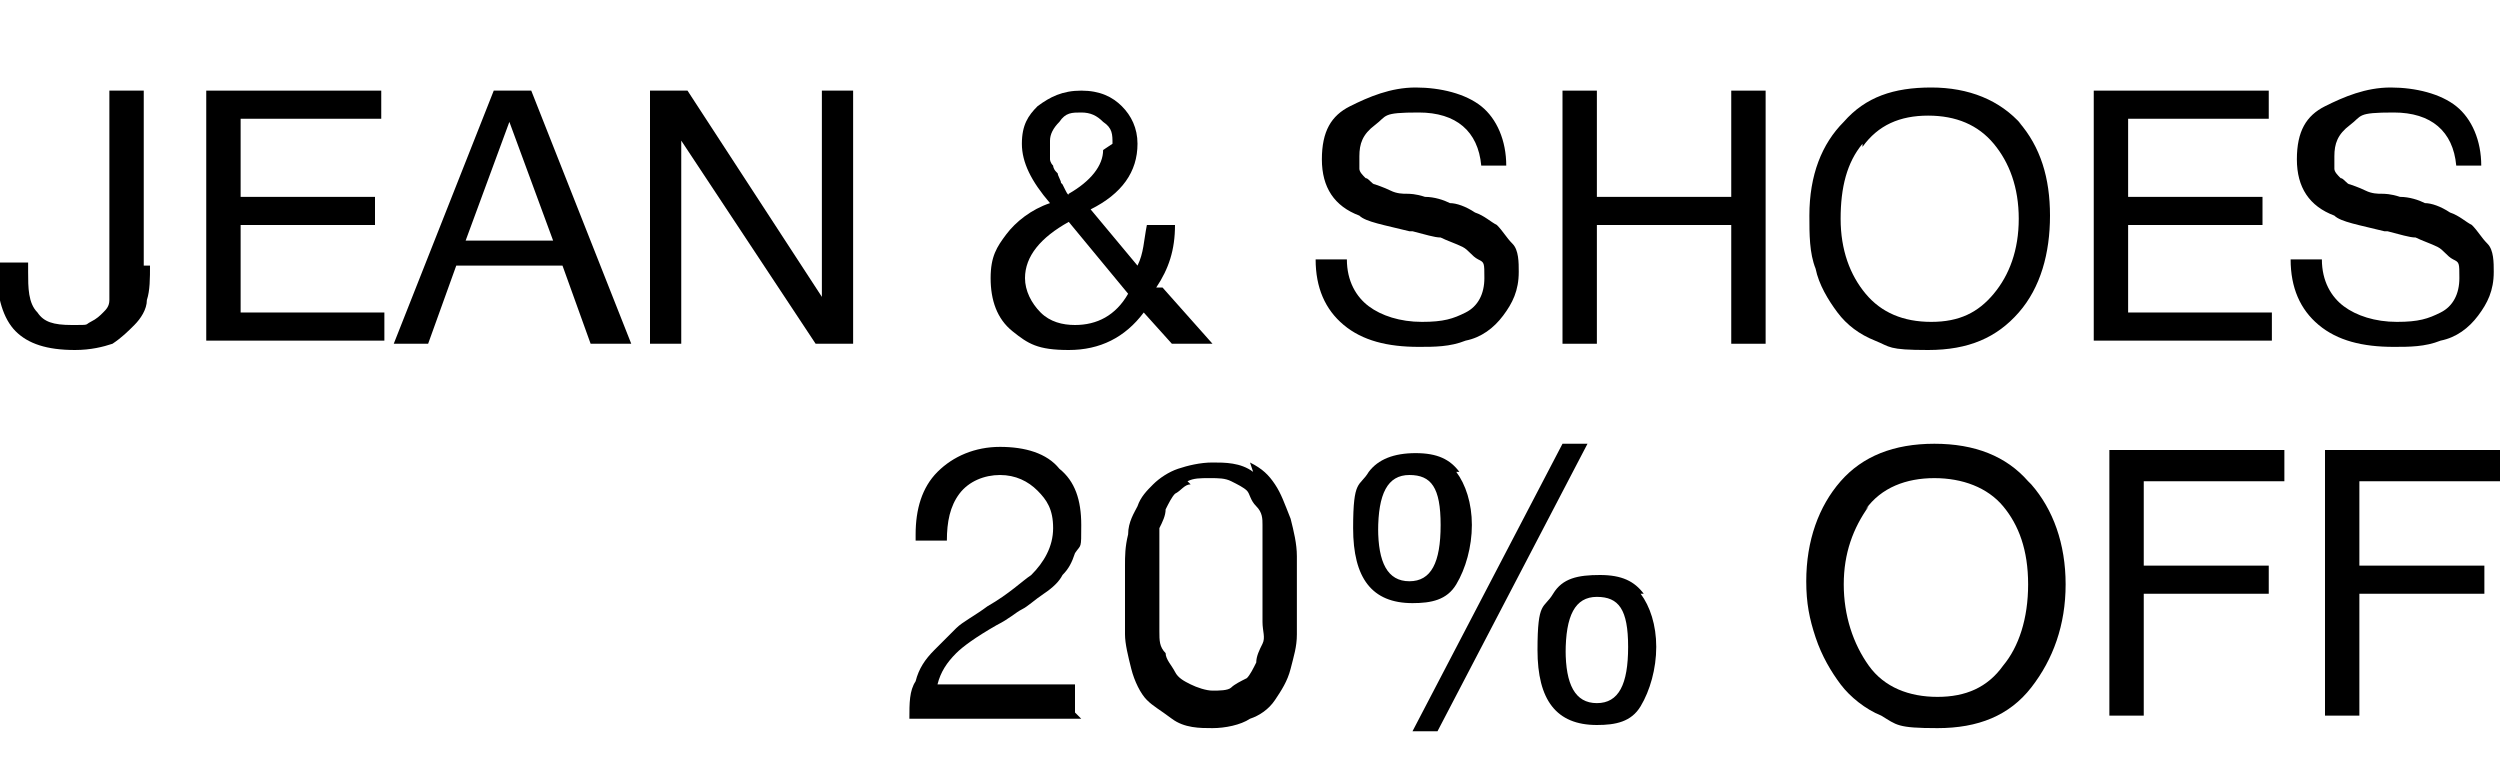
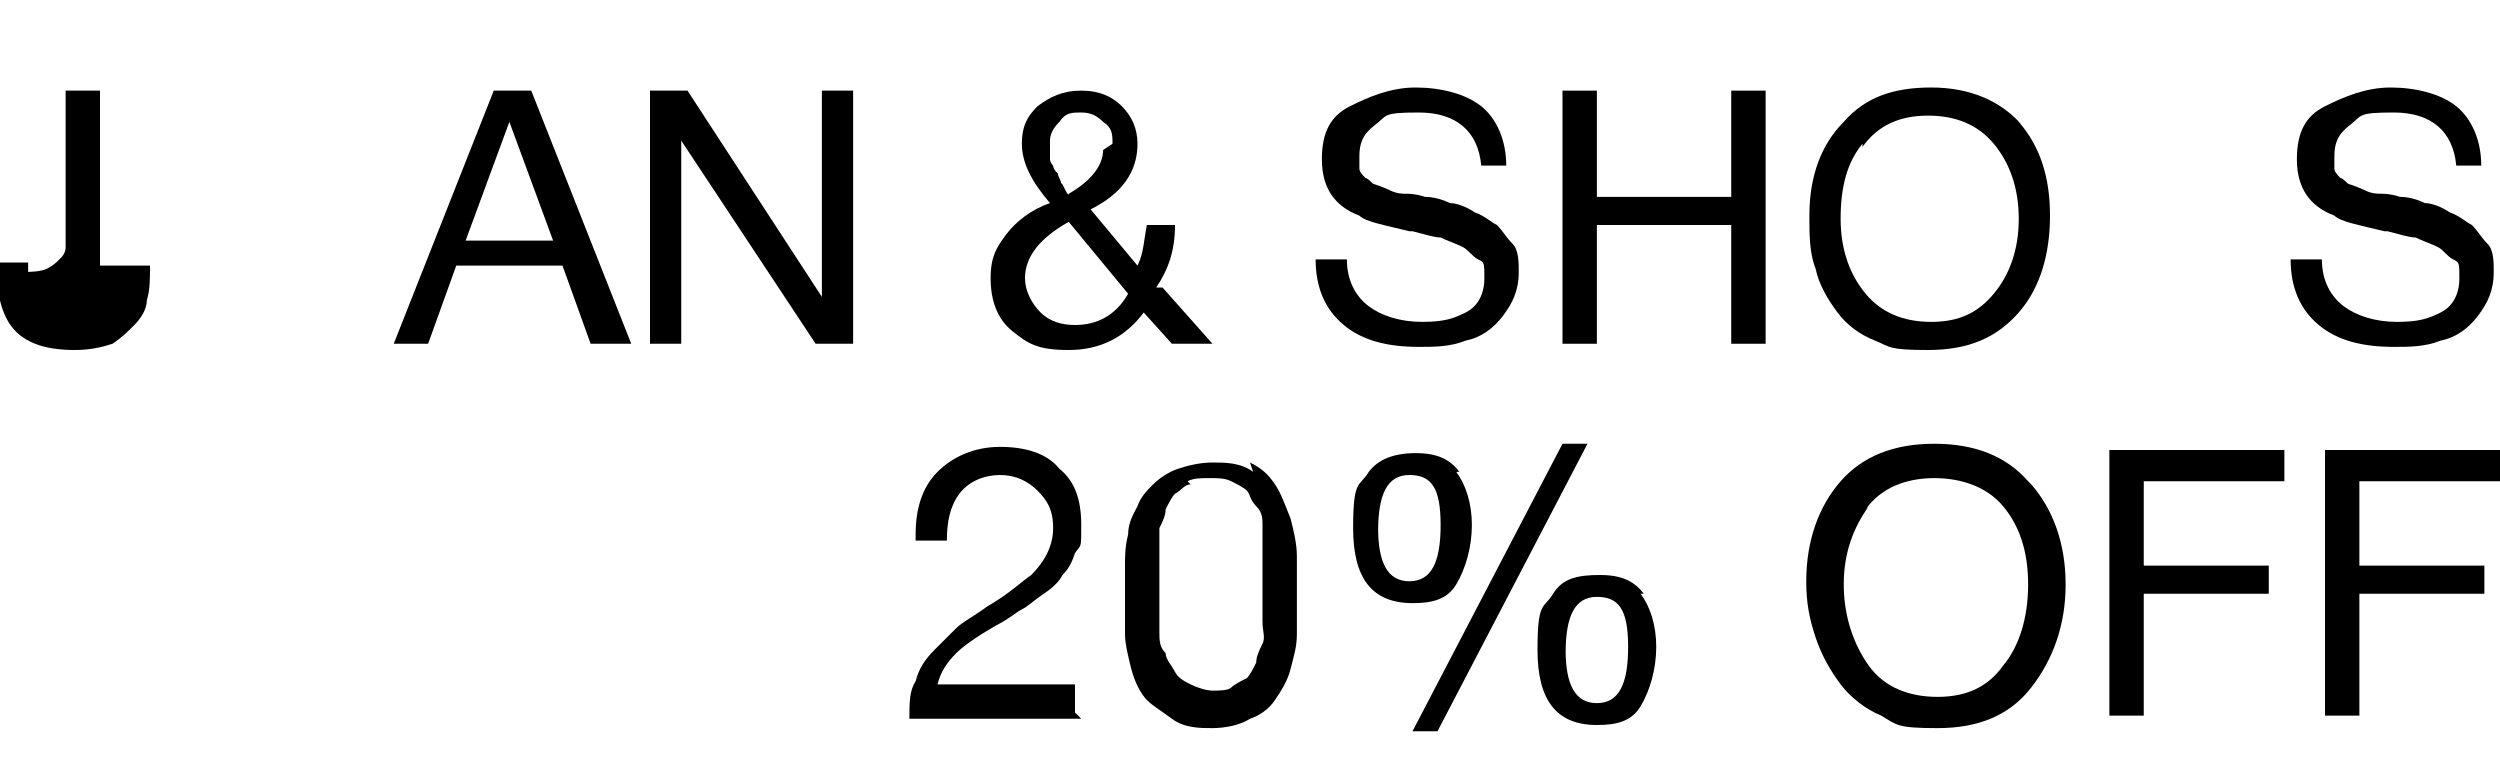
<svg xmlns="http://www.w3.org/2000/svg" id="Capa_1" version="1.1" viewBox="0 0 80 24.6">
  <g>
-     <path d="M4.8,8.5c0,.4,0,.8-.1,1.1,0,.3-.2.6-.4.8s-.4.4-.7.6c-.3.1-.7.2-1.2.2-.9,0-1.5-.2-1.9-.6s-.6-1.1-.6-1.9,0-.2,0-.3h1v.3c0,.5,0,1,.3,1.3.2.3.5.4,1.1.4s.4,0,.6-.1.3-.2.4-.3.2-.2.2-.4c0-.2,0-.4,0-.5,0-.1,0-.3,0-.6V2.9h1.1v5.6Z" />
-     <path d="M12.2,3.8h-4.5v2.5h4.3v.9h-4.3v2.8h4.6v.9h-5.7V2.9h5.6v.9Z" />
+     <path d="M4.8,8.5c0,.4,0,.8-.1,1.1,0,.3-.2.6-.4.8s-.4.4-.7.6c-.3.1-.7.2-1.2.2-.9,0-1.5-.2-1.9-.6s-.6-1.1-.6-1.9,0-.2,0-.3h1v.3s.4,0,.6-.1.3-.2.4-.3.2-.2.2-.4c0-.2,0-.4,0-.5,0-.1,0-.3,0-.6V2.9h1.1v5.6Z" />
    <path d="M20.1,11h-1.2l-.9-2.5h-3.4l-.9,2.5h-1.1l3.2-8.1h1.2l3.2,8.1ZM16.3,3.9l-1.4,3.8h2.8l-1.4-3.8Z" />
    <path d="M22,2.9l4.3,6.6V2.9h1v8.1h-1.2l-4.3-6.5v6.5h-1V2.9h1.2Z" />
    <path d="M37.2,9.2l1.6,1.8h-1.3l-.9-1c-.6.8-1.4,1.2-2.4,1.2s-1.3-.2-1.8-.6c-.5-.4-.7-1-.7-1.7s.2-1,.5-1.4.8-.8,1.4-1c-.6-.7-.9-1.3-.9-1.9s.2-.9.5-1.2c.4-.3.8-.5,1.4-.5s1,.2,1.3.5c.3.3.5.7.5,1.2,0,.9-.5,1.6-1.5,2.1l1.5,1.8c.2-.4.2-.8.3-1.3h.9c0,.8-.2,1.4-.6,2ZM32.8,8.9c0,.4.2.8.5,1.1.3.3.7.4,1.1.4.7,0,1.3-.3,1.7-1l-1.9-2.3c-.9.5-1.4,1.1-1.4,1.8ZM35.6,4.6c0-.3,0-.5-.3-.7-.2-.2-.4-.3-.7-.3s-.5,0-.7.3c-.2.2-.3.4-.3.6s0,.1,0,.2,0,.1,0,.2c0,0,0,.1,0,.2,0,0,0,.1.1.2,0,0,0,.1.1.2s0,0,.1.2,0,.1.1.2c0,0,0,0,.1.2s.1.1.1.1c.7-.4,1.1-.9,1.1-1.4Z" />
    <path d="M47.4,5.3c-.1-1.1-.8-1.7-2-1.7s-1,.1-1.4.4-.5.6-.5,1,0,.3,0,.4c0,.1.1.2.2.3.1,0,.2.2.3.2,0,0,.3.1.5.2s.4.1.5.1c.1,0,.3,0,.6.1.3,0,.6.1.8.2.2,0,.5.1.8.3.3.1.5.3.7.4.2.2.3.4.5.6s.2.6.2.9c0,.6-.2,1-.5,1.4s-.7.7-1.2.8c-.5.2-1,.2-1.5.2-1,0-1.8-.2-2.4-.7s-.9-1.2-.9-2.1h1c0,.7.3,1.2.7,1.5.4.3,1,.5,1.7.5s1-.1,1.4-.3c.4-.2.6-.6.6-1.1s0-.5-.2-.6-.3-.3-.5-.4c-.2-.1-.5-.2-.7-.3-.2,0-.5-.1-.9-.2,0,0,0,0-.1,0-.8-.2-1.4-.3-1.6-.5-.8-.3-1.2-.9-1.2-1.8s.3-1.4.9-1.7,1.3-.6,2.1-.6,1.6.2,2.1.6.8,1.1.8,1.9h-1Z" />
    <path d="M56.5,11h-1.1v-3.8h-4.3v3.8h-1.1V2.9h1.1v3.4h4.3v-3.4h1.1v8.1Z" />
    <path d="M64.6,3.9c.7.8,1,1.8,1,3s-.3,2.3-1,3.1c-.7.8-1.6,1.2-2.9,1.2s-1.2-.1-1.7-.3c-.5-.2-.9-.5-1.2-.9s-.6-.9-.7-1.4c-.2-.5-.2-1.1-.2-1.7,0-1.3.4-2.3,1.1-3,.7-.8,1.6-1.1,2.8-1.1s2.2.4,2.9,1.2ZM59.6,4.6c-.5.6-.7,1.4-.7,2.4s.3,1.8.8,2.4c.5.6,1.2.9,2.1.9s1.5-.3,2-.9c.5-.6.8-1.4.8-2.4s-.3-1.8-.8-2.4c-.5-.6-1.2-.9-2.1-.9s-1.6.3-2.1,1Z" />
-     <path d="M72.6,3.8h-4.5v2.5h4.3v.9h-4.3v2.8h4.6v.9h-5.7V2.9h5.6v.9Z" />
    <path d="M78.6,5.3c-.1-1.1-.8-1.7-2-1.7s-1,.1-1.4.4-.5.6-.5,1,0,.3,0,.4c0,.1.1.2.2.3.1,0,.2.2.3.2,0,0,.3.1.5.2s.4.1.5.1c.1,0,.3,0,.6.1.3,0,.6.1.8.2.2,0,.5.1.8.3.3.1.5.3.7.4.2.2.3.4.5.6s.2.6.2.9c0,.6-.2,1-.5,1.4s-.7.7-1.2.8c-.5.2-1,.2-1.5.2-1,0-1.8-.2-2.4-.7-.6-.5-.9-1.2-.9-2.1h1c0,.7.3,1.2.7,1.5.4.3,1,.5,1.7.5s1-.1,1.4-.3c.4-.2.6-.6.6-1.1s0-.5-.2-.6-.3-.3-.5-.4c-.2-.1-.5-.2-.7-.3-.2,0-.5-.1-.9-.2,0,0,0,0-.1,0-.8-.2-1.4-.3-1.6-.5-.8-.3-1.2-.9-1.2-1.8s.3-1.4.9-1.7,1.3-.6,2.1-.6,1.6.2,2.1.6.8,1.1.8,1.9h-1Z" />
  </g>
  <g>
    <path d="M34.6,23h-5.5c0-.5,0-.9.2-1.2.1-.4.3-.7.6-1,.3-.3.5-.5.7-.7.2-.2.6-.4,1-.7.7-.4,1.1-.8,1.4-1,.4-.4.7-.9.7-1.5s-.2-.9-.5-1.2c-.3-.3-.7-.5-1.2-.5s-1,.2-1.3.6c-.3.4-.4.9-.4,1.5h-1v-.2c0-.8.2-1.5.7-2,.5-.5,1.2-.8,2-.8s1.5.2,1.9.7c.5.4.7,1,.7,1.8s0,.6-.2.9c-.1.3-.2.5-.4.7-.1.2-.3.4-.6.6-.3.2-.5.4-.7.5-.2.1-.4.3-.8.5-.7.4-1.1.7-1.3.9-.3.3-.5.6-.6,1h4.4v.9Z" />
    <path d="M40,14.8c.4.2.6.4.8.7.2.3.3.6.5,1.1.1.4.2.8.2,1.2s0,.8,0,1.3,0,.9,0,1.2c0,.4-.1.7-.2,1.1s-.3.7-.5,1c-.2.3-.5.5-.8.6-.3.2-.8.3-1.2.3s-.9,0-1.3-.3-.6-.4-.8-.6-.4-.6-.5-1c-.1-.4-.2-.8-.2-1.1,0-.4,0-.8,0-1.2s0-.7,0-1,0-.6.1-1c0-.4.2-.7.3-.9.1-.3.3-.5.5-.7.2-.2.5-.4.8-.5s.7-.2,1.1-.2.9,0,1.3.3ZM38.1,15.5c-.2,0-.3.2-.5.3-.1.1-.2.3-.3.5,0,.2-.1.4-.2.6,0,.2,0,.4,0,.7,0,.3,0,.5,0,.6v.6c0,.3,0,.5,0,.7,0,.2,0,.4,0,.7,0,.3,0,.5.2.7,0,.2.2.4.3.6.1.2.3.3.5.4.2.1.5.2.7.2s.5,0,.6-.1.3-.2.5-.3c.1-.1.2-.3.3-.5,0-.2.1-.4.2-.6s0-.4,0-.7c0-.3,0-.5,0-.6s0-.3,0-.6v-.6c0-.1,0-.3,0-.6s0-.5,0-.7,0-.4-.2-.6-.2-.4-.3-.5c-.1-.1-.3-.2-.5-.3s-.4-.1-.7-.1-.5,0-.7.1Z" />
    <path d="M46.6,15.1c.3.4.5,1,.5,1.7s-.2,1.4-.5,1.9-.8.6-1.4.6c-1.3,0-1.9-.8-1.9-2.4s.2-1.3.5-1.8c.3-.4.8-.6,1.5-.6s1.1.2,1.4.6ZM44.1,16.9c0,1.1.3,1.7,1,1.7s1-.6,1-1.8-.3-1.6-1-1.6-1,.6-1,1.8ZM46,23.4h-.8l4.8-9.2h.8l-4.8,9.2ZM52.5,19c.3.4.5,1,.5,1.7s-.2,1.4-.5,1.9-.8.6-1.4.6c-1.3,0-1.9-.8-1.9-2.4s.2-1.3.5-1.8.8-.6,1.5-.6,1.1.2,1.4.6ZM50.1,20.8c0,1.1.3,1.7,1,1.7s1-.6,1-1.8-.3-1.6-1-1.6-1,.6-1,1.8Z" />
    <path d="M65,15.5c.7.8,1.1,1.9,1.1,3.2s-.4,2.4-1.1,3.3c-.7.9-1.7,1.3-3,1.3s-1.3-.1-1.8-.4c-.5-.2-1-.6-1.3-1-.3-.4-.6-.9-.8-1.5s-.3-1.1-.3-1.8c0-1.3.4-2.4,1.1-3.2.7-.8,1.7-1.2,3-1.2s2.3.4,3,1.2ZM59.8,16.2c-.5.7-.8,1.5-.8,2.5s.3,1.9.8,2.6,1.3,1,2.2,1,1.6-.3,2.1-1c.5-.6.8-1.5.8-2.6s-.3-1.9-.8-2.5-1.3-.9-2.2-.9-1.7.3-2.2,1Z" />
    <path d="M73.1,15.4h-4.5v2.7h4v.9h-4v3.9h-1.1v-8.5h5.6v1Z" />
    <path d="M80,15.4h-4.5v2.7h4v.9h-4v3.9h-1.1v-8.5h5.6v1Z" />
  </g>
</svg>